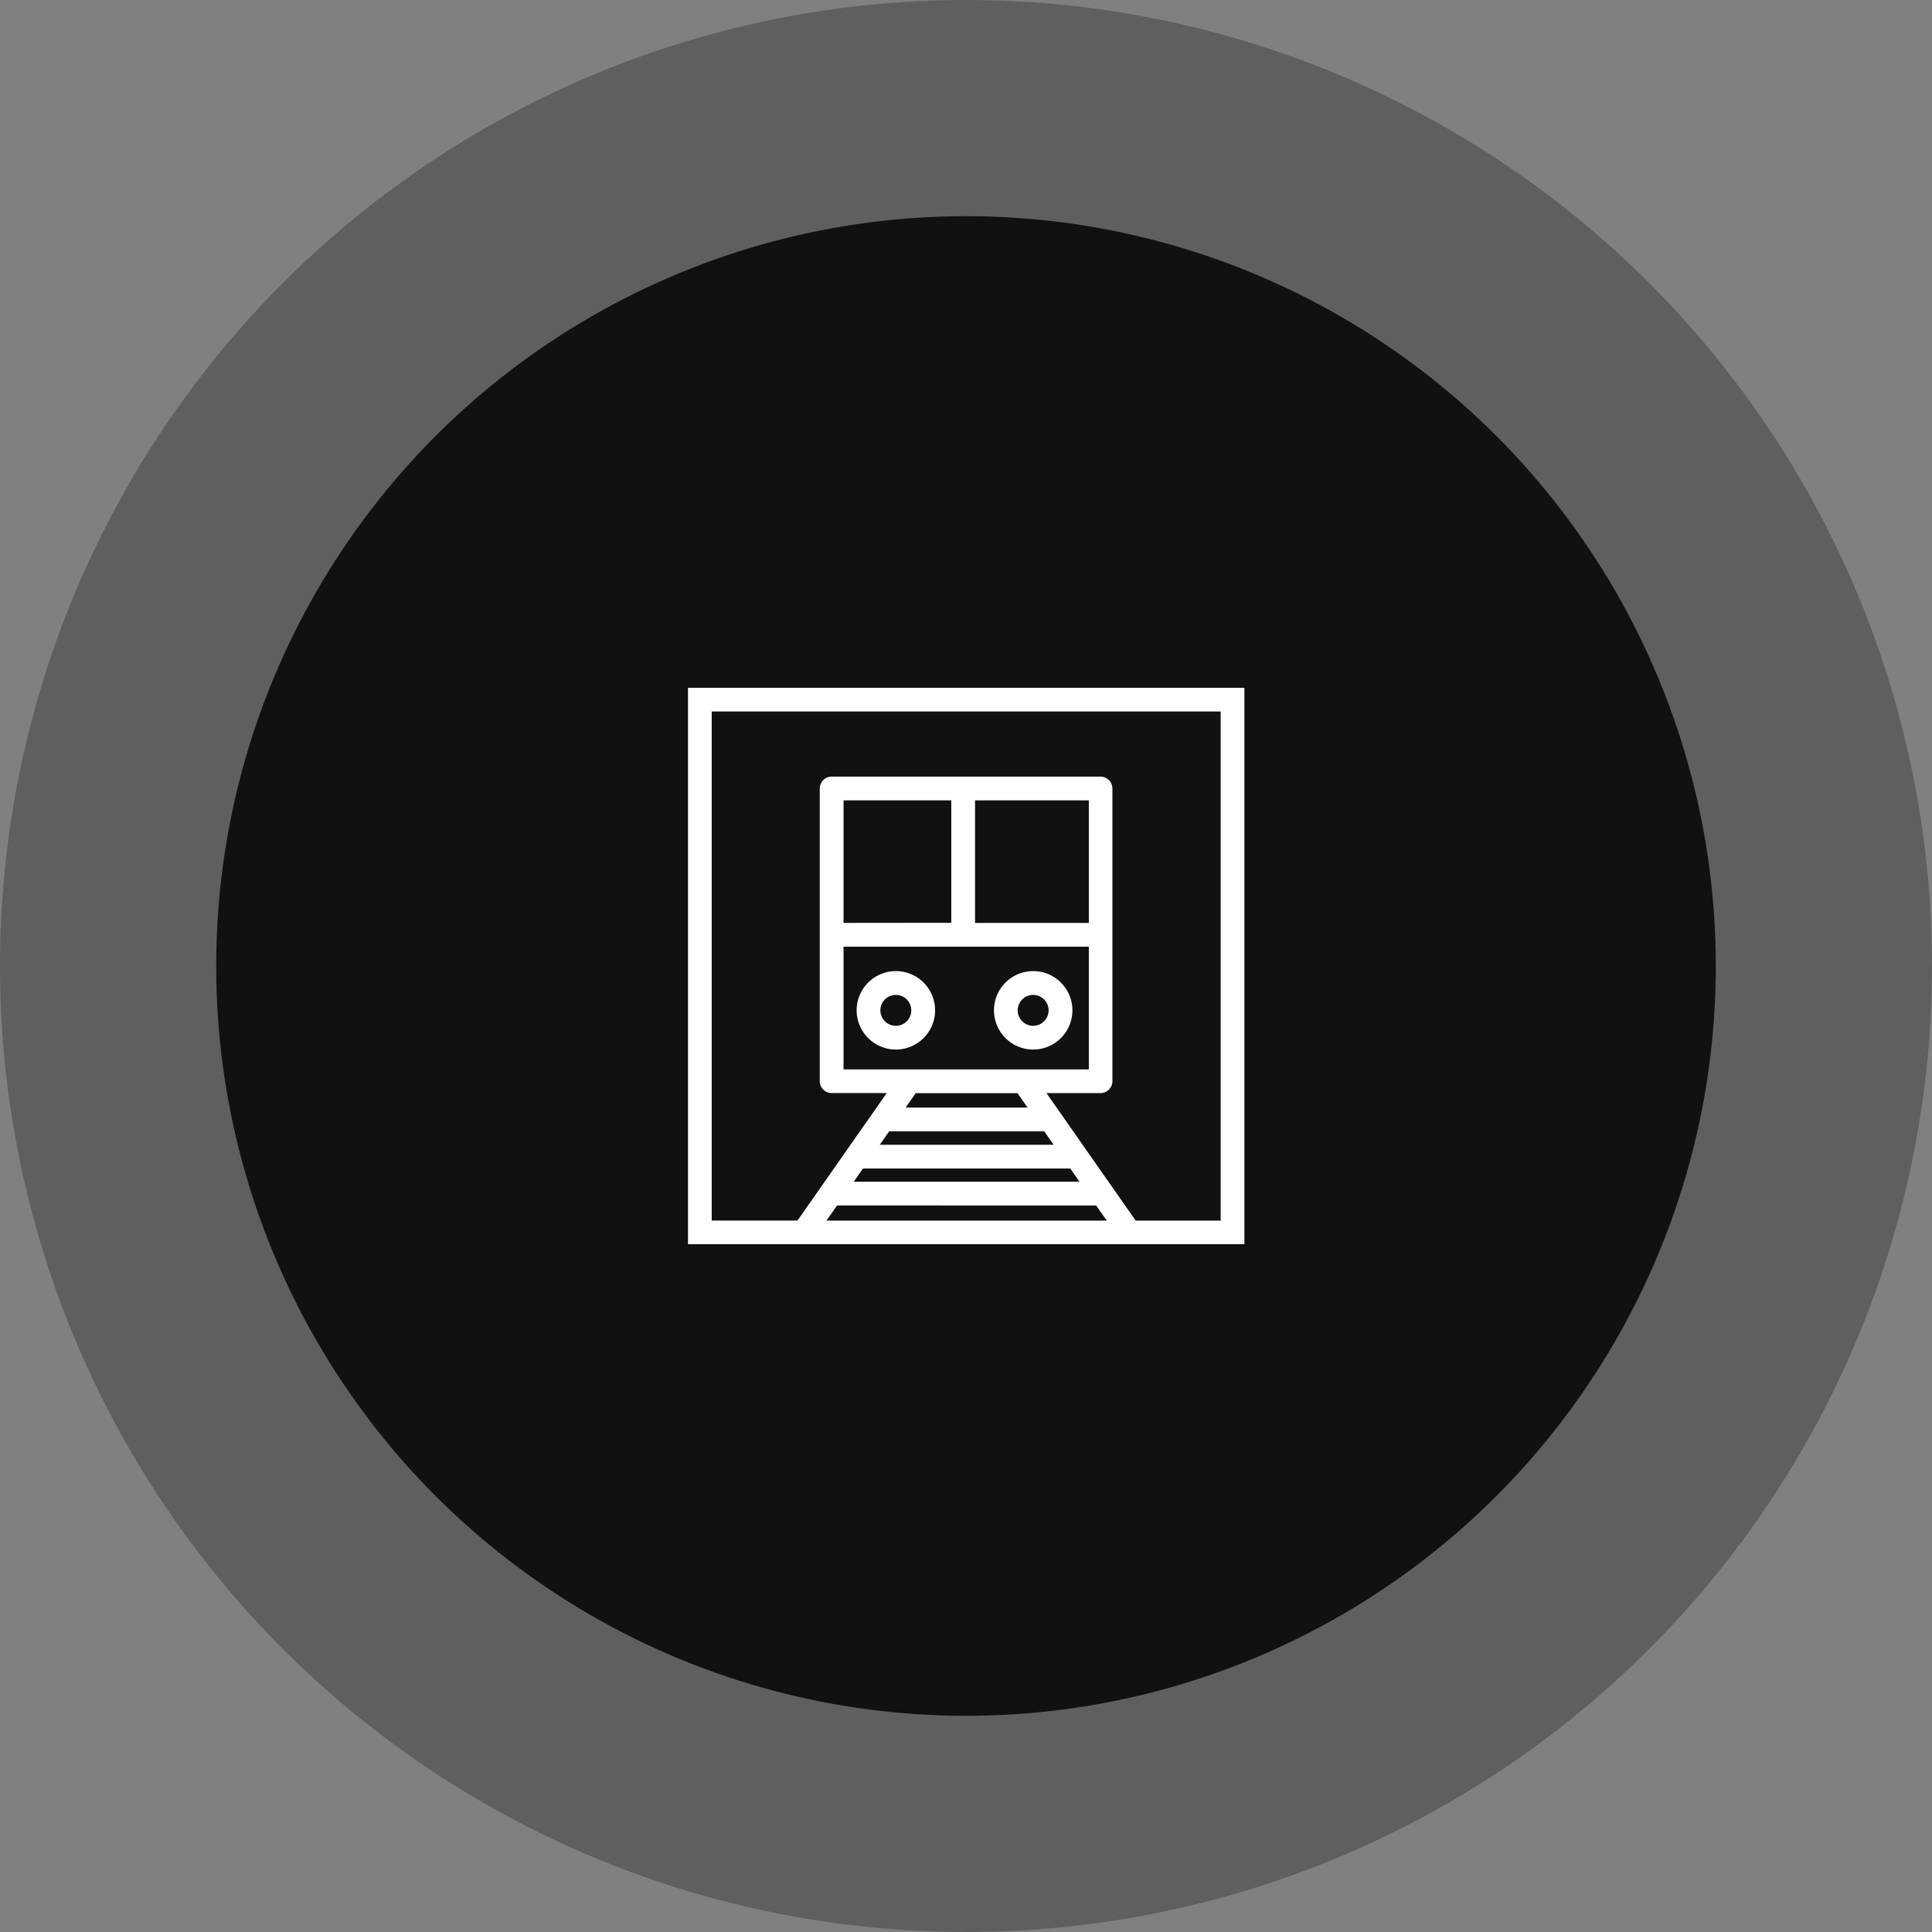
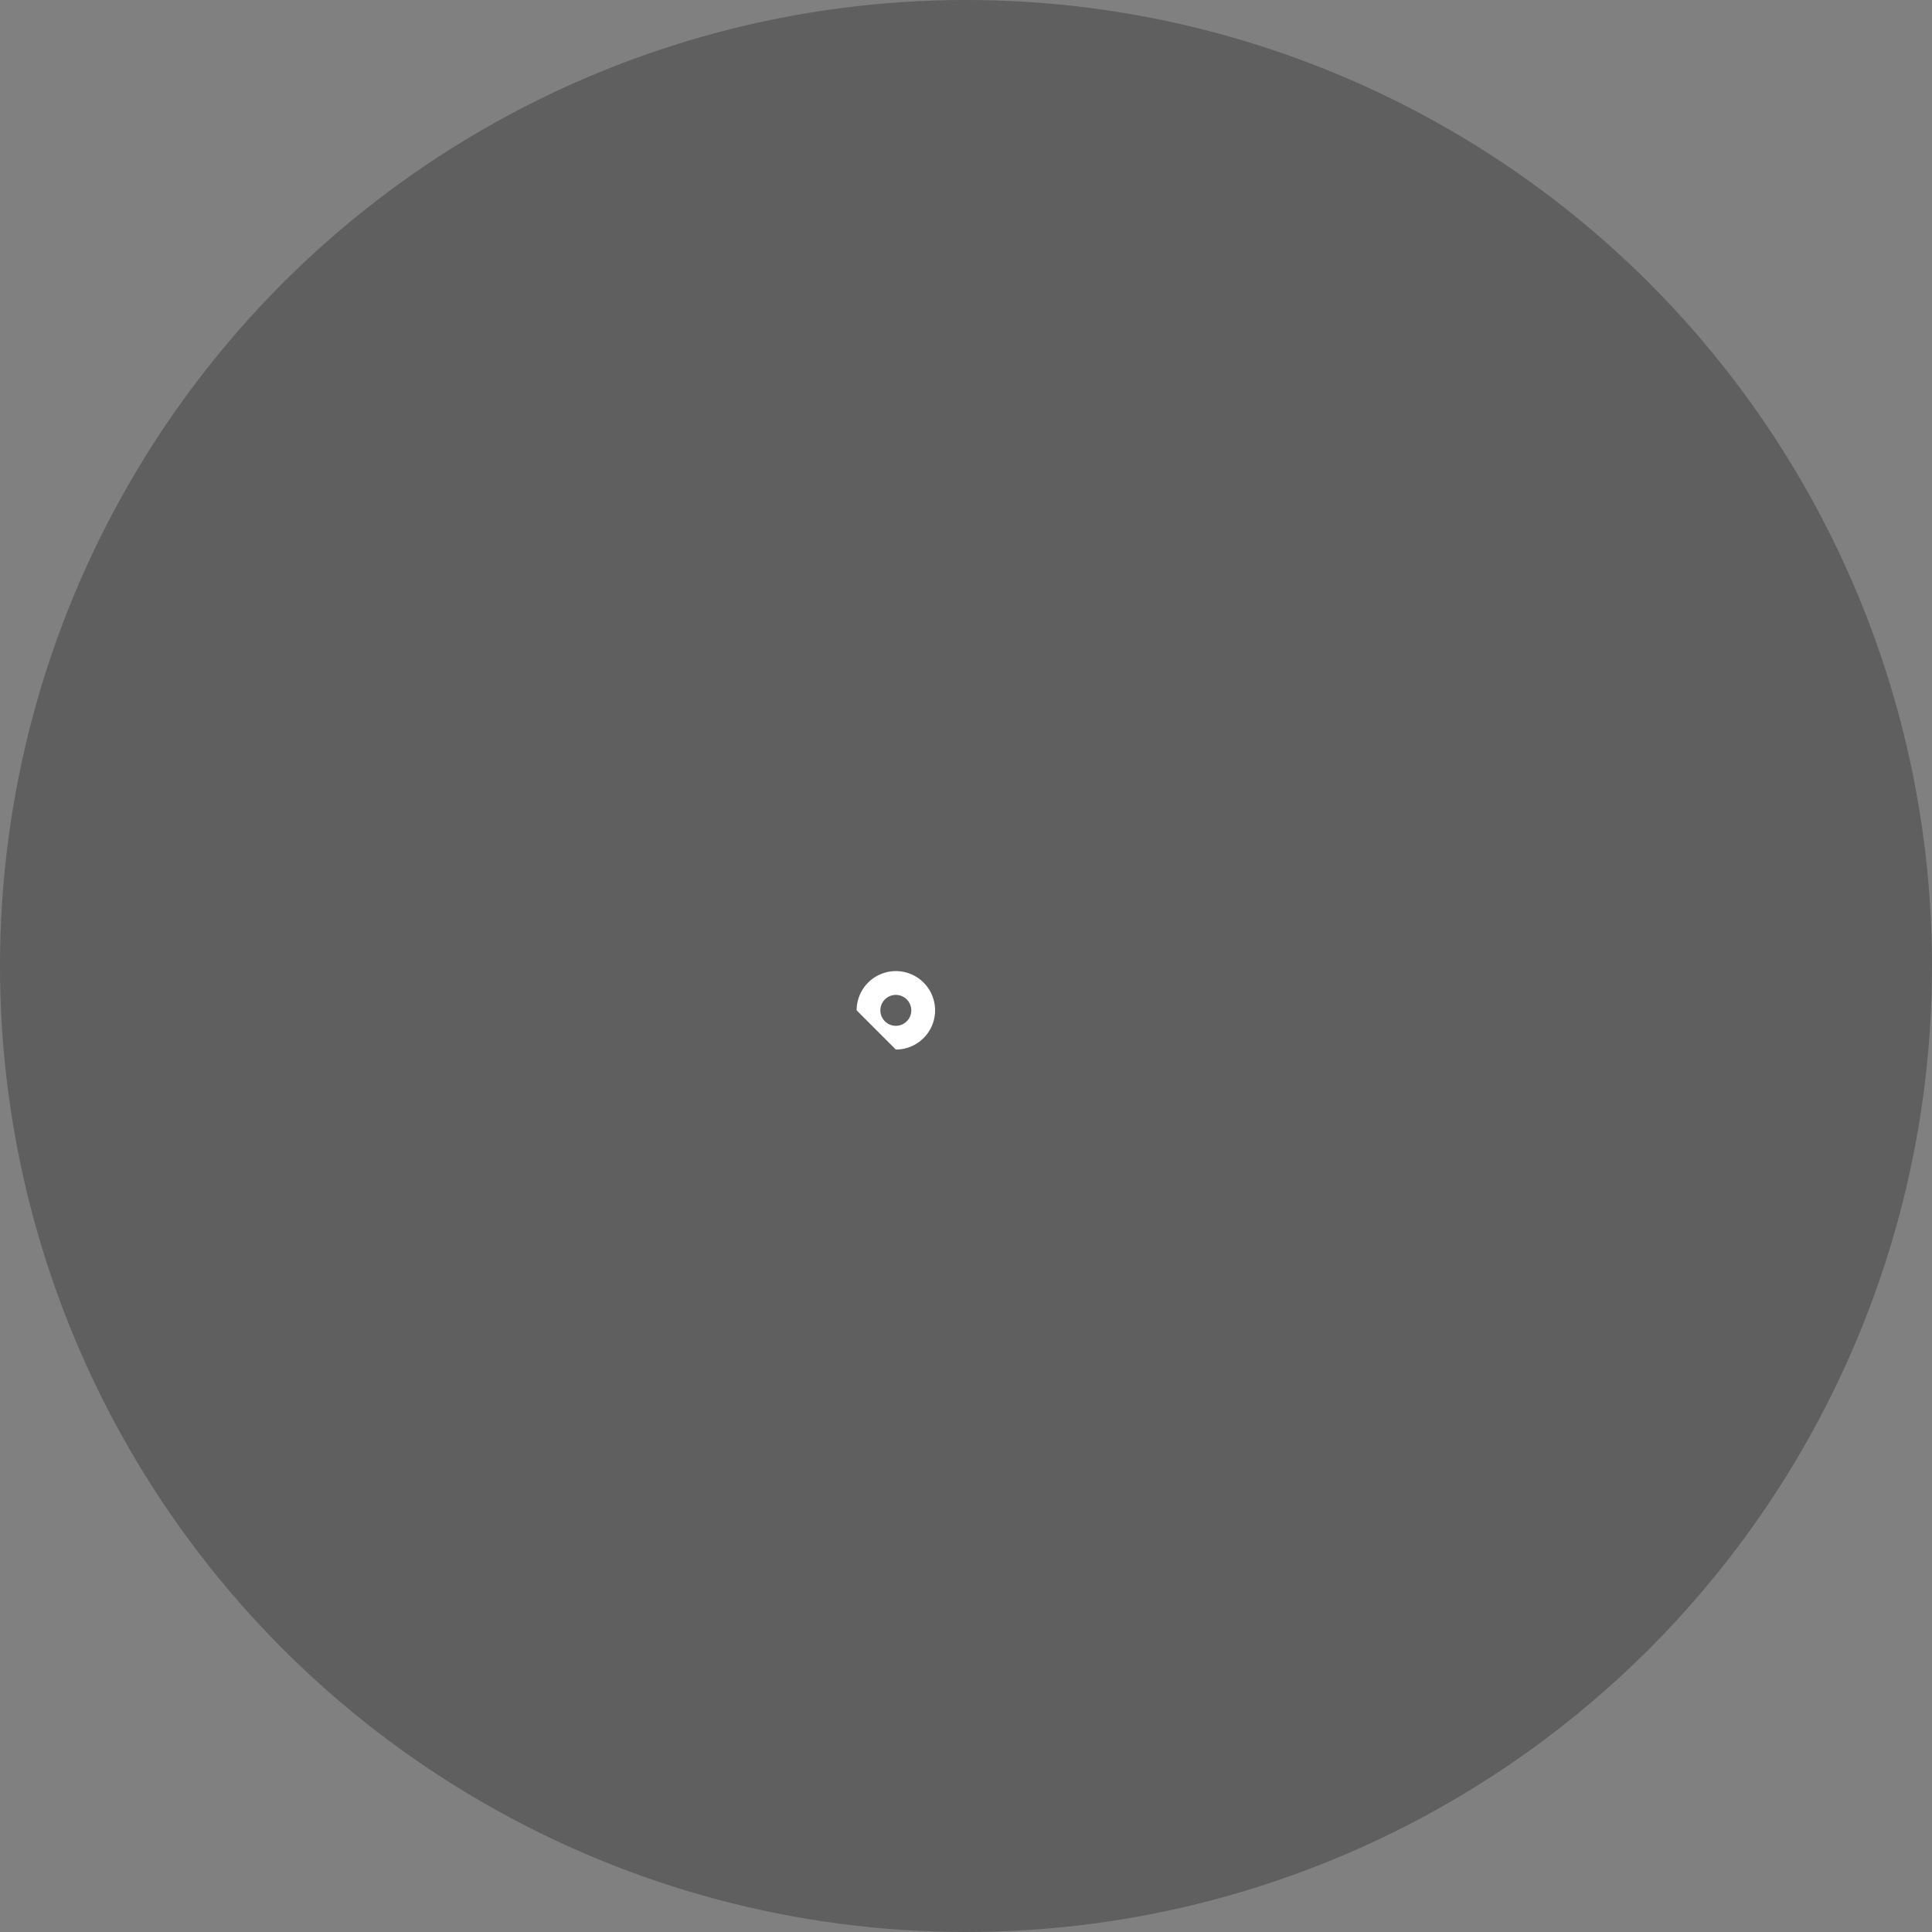
<svg xmlns="http://www.w3.org/2000/svg" id="Layer_1" data-name="Layer 1" viewBox="0 0 500 500">
  <rect x="0" y="0" width="500" height="500" fill="#808080" stroke="none" />
  <defs>
    <style>.cls-1{opacity:0.3;}.cls-2{fill:#111;}.cls-3{fill:#fff;}</style>
  </defs>
  <g class="cls-1">
    <circle class="cls-2" cx="250" cy="250" r="250" />
  </g>
-   <circle class="cls-2" cx="250" cy="250" r="194.05" />
-   <path class="cls-3" d="M178,178V322H322V178Zm103.74,67v31.76H218.26V245Zm-63.48-6.15V207.14h27.88v31.68Zm63.48,0H252.29V207.14h29.45Zm-15.85,47.79H234.33l2.61-3.73h26.48l-.1.06Zm4.31,6.15,2.43,3.47h-45l2.44-3.47Zm6.74,9.62,2.39,3.42H220.89l2.4-3.42Zm6.7,9.57,2.74,3.91H213.84l2.74-3.91Zm32.22,3.91h-22l-23.09-33h14a3.08,3.08,0,0,0,3.07-3.08V204.06a3.08,3.08,0,0,0-3.07-3.07H215.18a3.07,3.07,0,0,0-3.07,3.07V279.8a3.07,3.07,0,0,0,3.07,3.08h14.26l-23.1,33h-22.2V184.14H315.86Z" transform="translate(0.05)" />
-   <path class="cls-3" d="M231.79,271.62a10.15,10.15,0,1,0-10.14-10.14A10.15,10.15,0,0,0,231.79,271.62Zm0-14.14a4,4,0,1,1-4,4A4,4,0,0,1,231.79,257.48Z" transform="translate(0.05)" />
-   <path class="cls-3" d="M267.33,271.62a10.15,10.15,0,1,0-10.14-10.14A10.15,10.15,0,0,0,267.33,271.62Zm0-14.14a4,4,0,1,1-4,4A4,4,0,0,1,267.33,257.48Z" transform="translate(0.05)" />
+   <path class="cls-3" d="M231.79,271.62a10.15,10.15,0,1,0-10.14-10.14Zm0-14.14a4,4,0,1,1-4,4A4,4,0,0,1,231.79,257.48Z" transform="translate(0.05)" />
</svg>